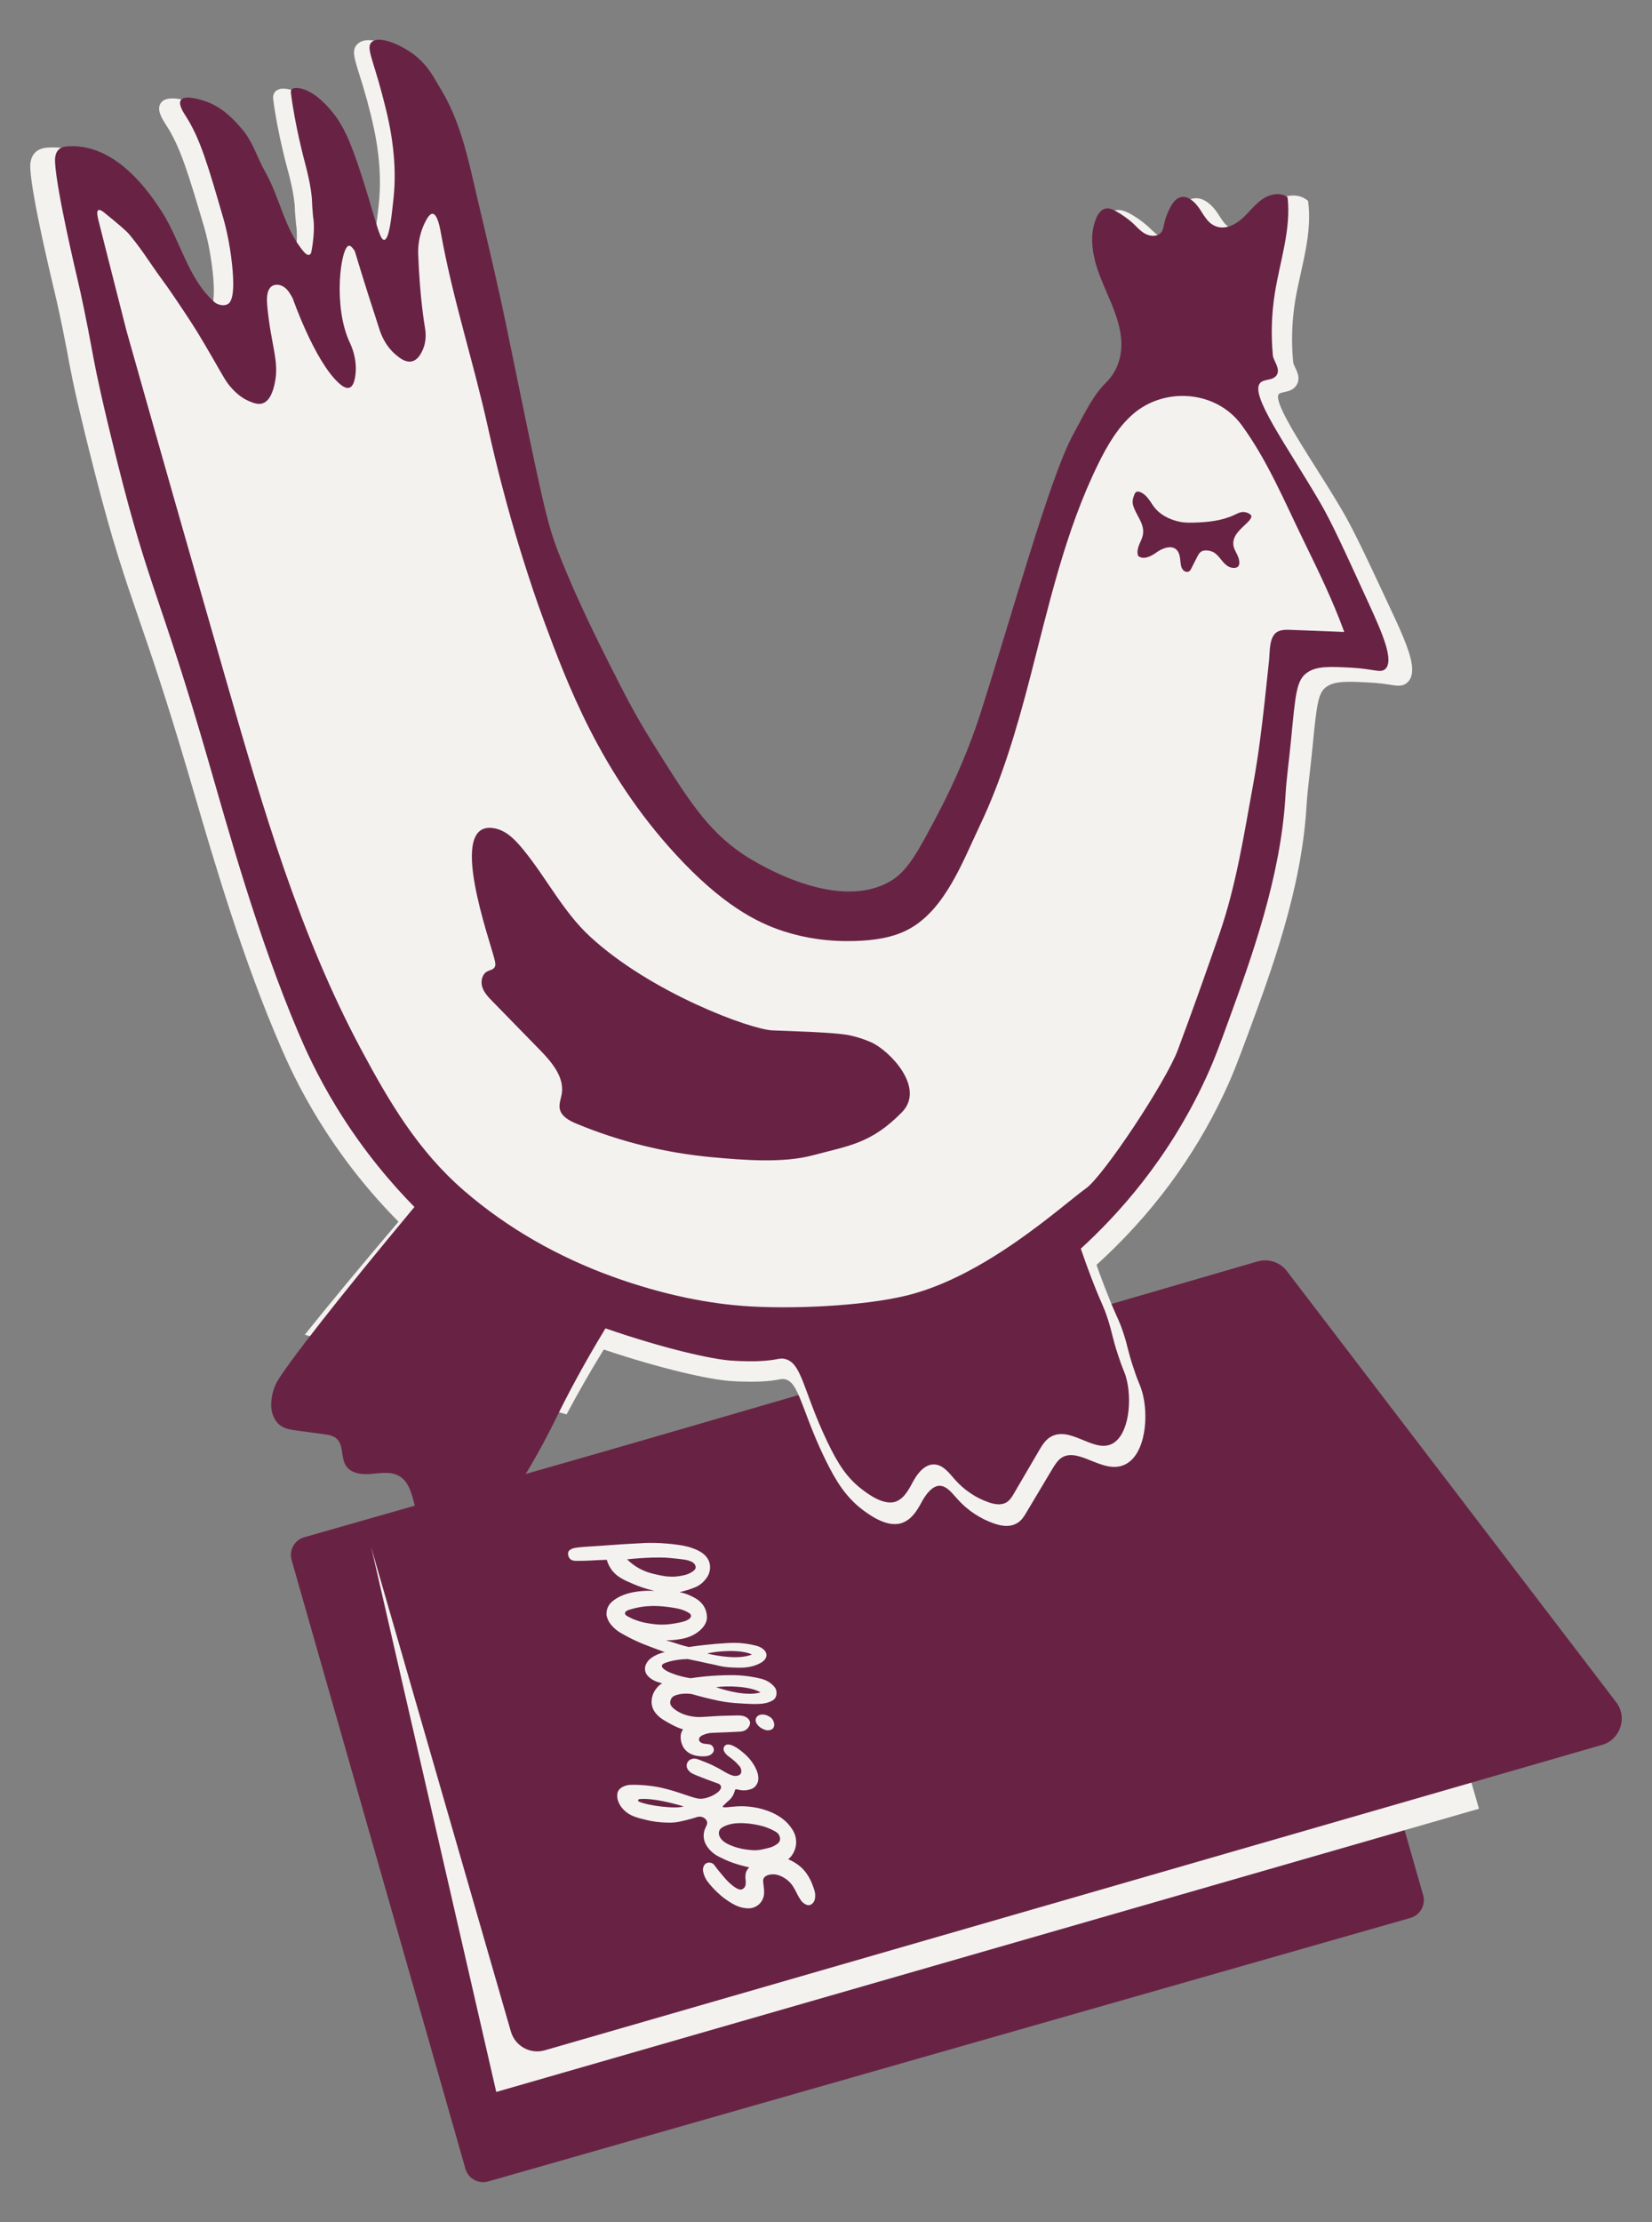
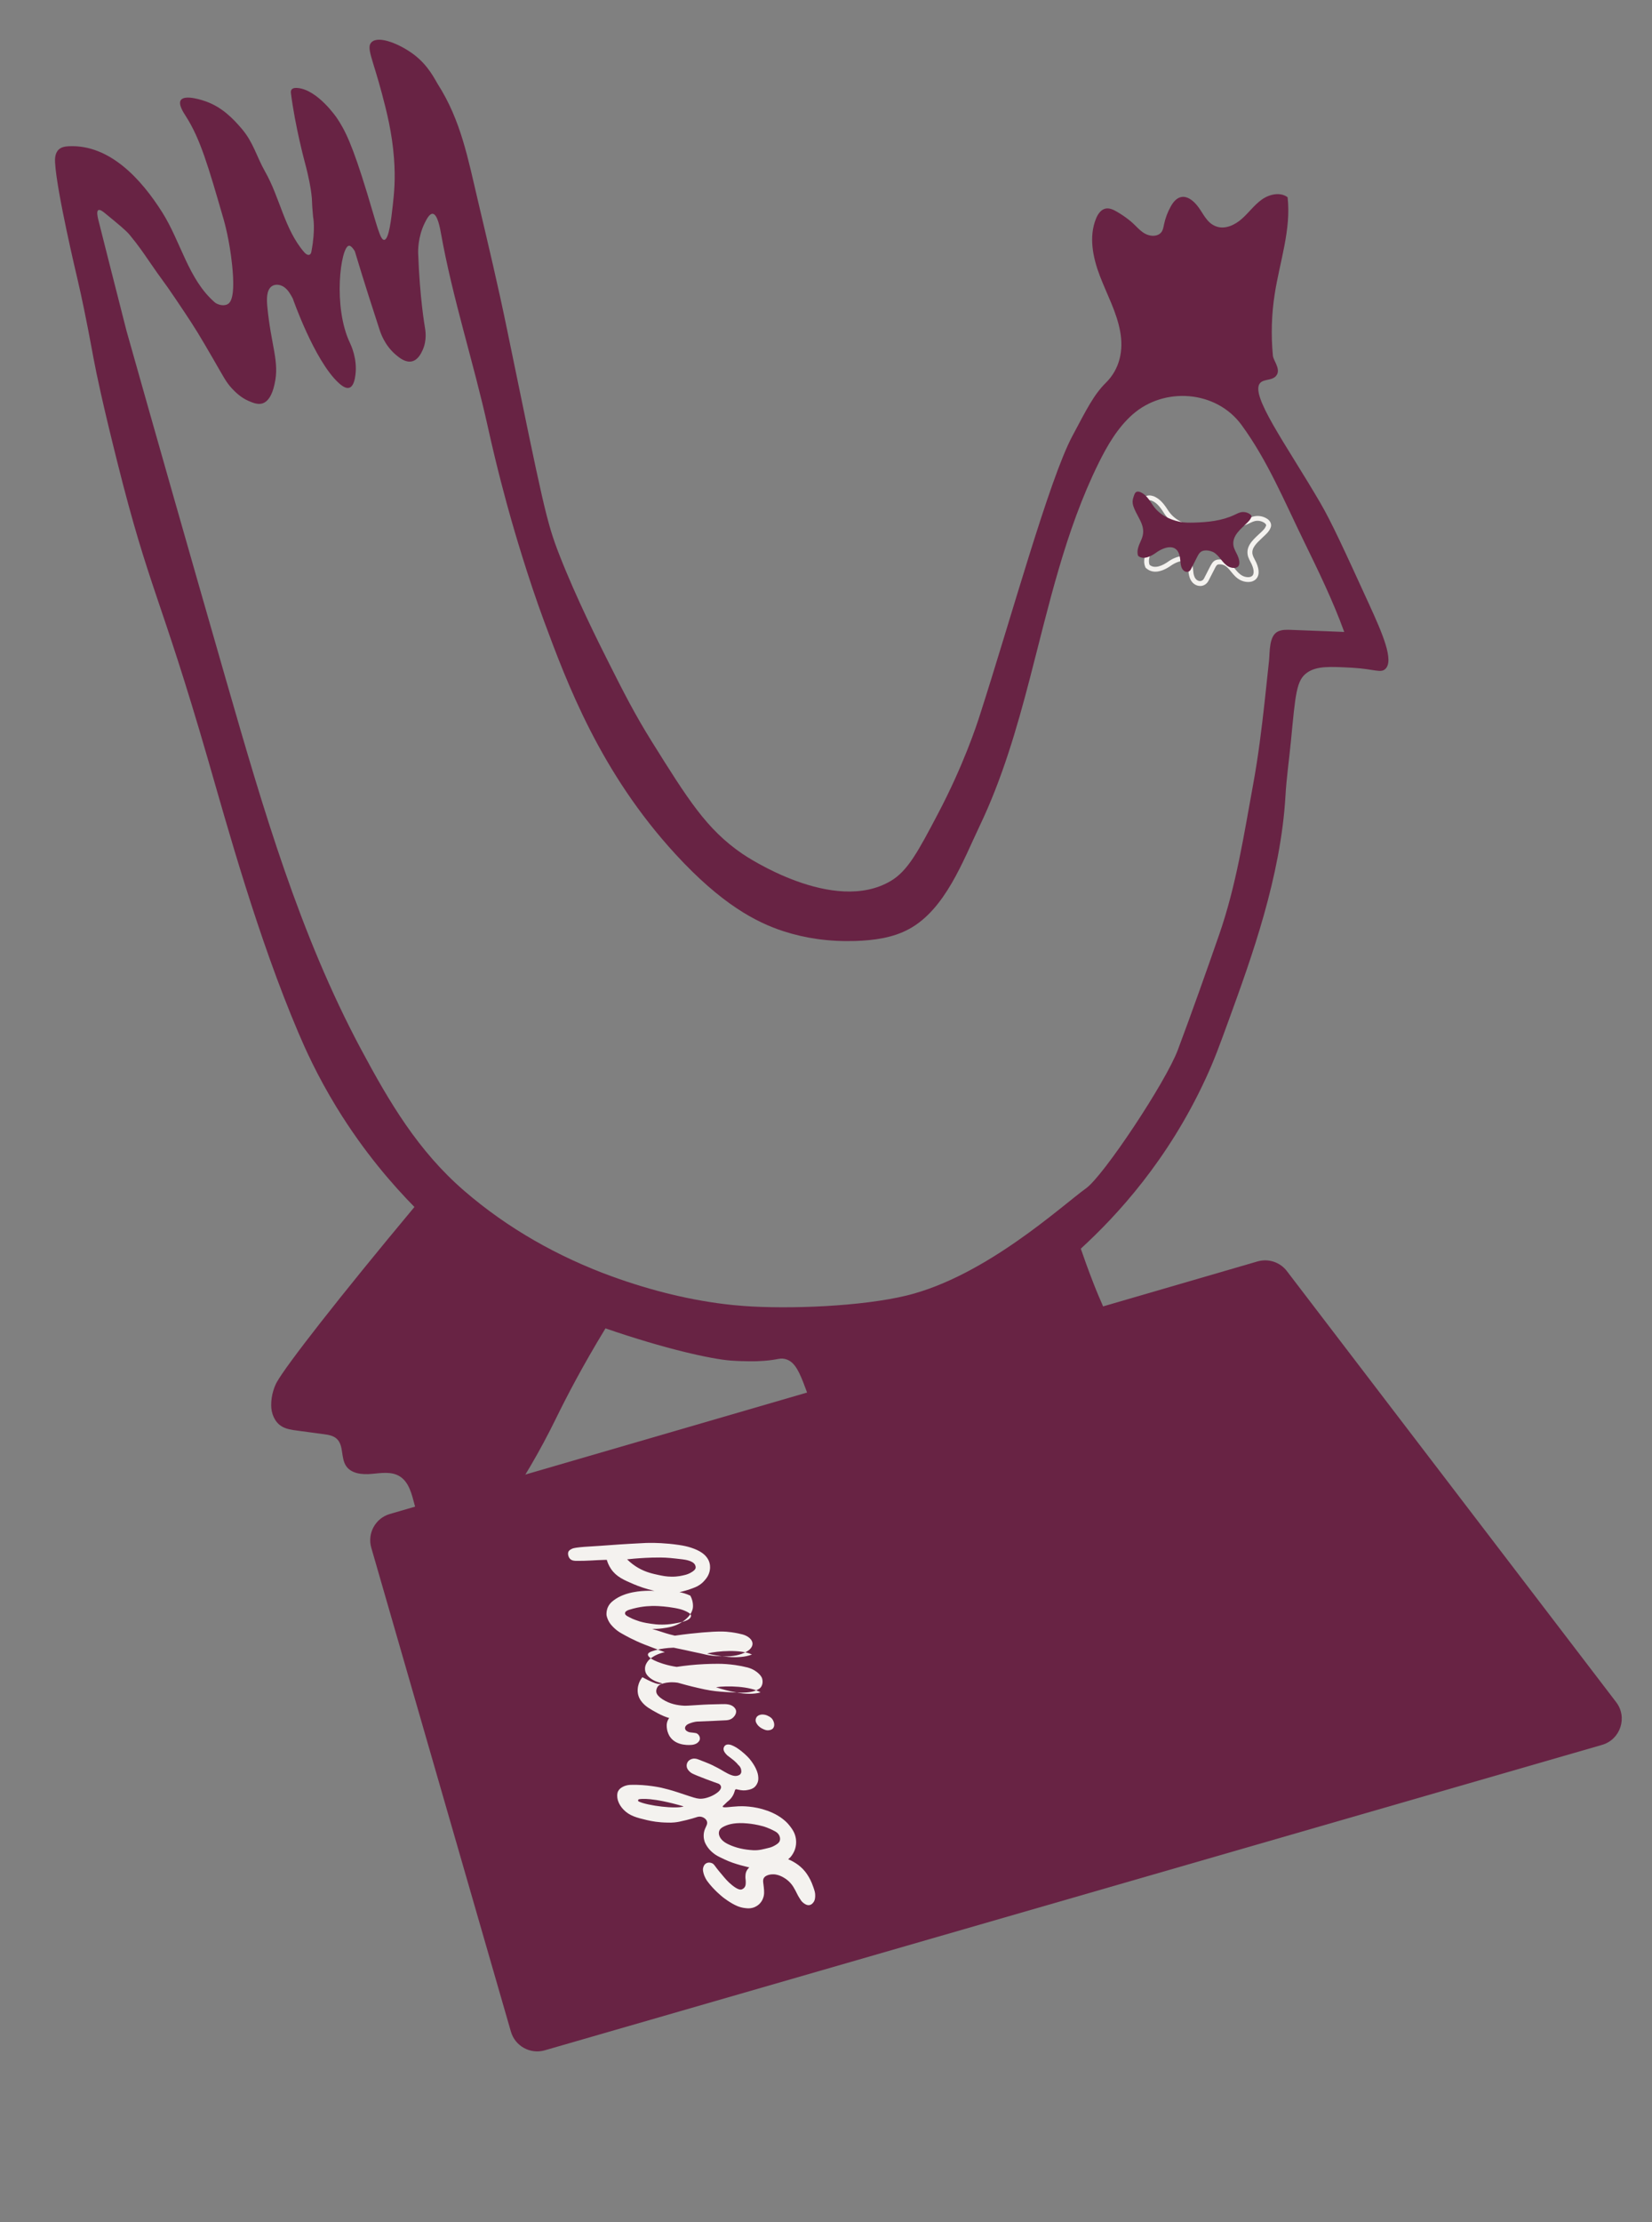
<svg xmlns="http://www.w3.org/2000/svg" version="1.1" id="Capa_1" x="0px" y="0px" viewBox="0 0 304.46 409.32" style="enable-background:new 0 0 304.46 409.32;" xml:space="preserve">
  <rect x="0" y="0" width="304.46" height="409.32" fill="#808080" stroke="none" />
  <style type="text/css"> .st0{fill:#682344;} .st1{fill:#F4F2EF;} </style>
  <g>
-     <path class="st0" d="M259.95,353.3L89.97,401.85c-1.8,0.51-3.68-0.53-4.19-2.33L53.74,287.37c-0.51-1.8,0.53-3.68,2.33-4.19 l169.98-48.56c1.8-0.51,3.68,0.53,4.19,2.33l32.04,112.15C262.8,350.9,261.75,352.78,259.95,353.3z" />
-     <path class="st1" d="M272.57,333.19L91.46,385.36c-7.67-33.41-15.35-66.83-23.02-100.24c60.86-8.92,121.73-17.83,182.59-26.75 L272.57,333.19z" />
    <path class="st0" d="M295.24,321.43L100.4,377.69c-2.67,0.77-5.47-0.77-6.24-3.44l-25.73-89.13c-0.77-2.67,0.76-5.46,3.43-6.23 c53.3-15.51,106.6-31.02,159.9-46.52c2-0.58,4.15,0.13,5.41,1.78c20.23,26.47,40.45,52.93,60.68,79.4 C300,316.35,298.65,320.45,295.24,321.43z" />
    <g>
      <g>
        <g>
          <g>
            <path class="st1" d="M234.23,96.5l-0.02-0.09c-0.13-0.4-0.43-0.67-0.57-0.77c-0.68-0.49-1.58-0.7-2.44-0.54 c-0.47,0.09-0.86,0.28-1.22,0.46l-0.22,0.11c-2.33,1.09-5.02,1.28-7.33,1.35c-0.86,0.02-1.74,0.04-2.54-0.14 c-1.42-0.3-3.35-1-4.53-2.74c-0.68-1.04-1.43-2.21-2.78-2.74c-0.57-0.19-1.08-0.19-1.56,0.07c-0.34,0.21-0.59,0.54-0.73,0.98 c-0.41,1.05-0.54,1.81-0.03,3c0.23,0.6,0.52,1.12,0.81,1.65c0.72,1.32,1.22,2.26,0.59,3.65l-0.07,0.18 c-0.45,0.98-1.02,2.21-0.54,3.46l0.09,0.21l0.18,0.14c1.09,0.91,2.69,0.72,4.48-0.54c0.93-0.65,1.95-0.98,2.49-0.79 c0.11,0.04,0.43,0.14,0.61,0.86c0.07,0.32,0.11,0.63,0.13,0.95l0.04,0.39c0.09,0.67,0.29,1.18,0.61,1.58 c0.38,0.47,0.93,0.75,1.5,0.75h0.16c0.57-0.05,1.08-0.39,1.38-0.95l1.11-2.16c0.18-0.37,0.36-0.74,0.59-0.82 c0.13-0.05,0.34-0.07,0.59-0.04c0.23,0.02,0.48,0.09,0.66,0.18c0.43,0.23,0.81,0.65,1.2,1.14c0.43,0.54,0.97,1.19,1.74,1.58 c0.72,0.37,2.11,0.63,2.92-0.25c0.79-0.89,0.32-2.26-0.02-3.03l-0.2-0.39c-0.22-0.4-0.41-0.79-0.48-1.14 c-0.18-1.07,0.61-1.88,1.81-3l0.52-0.49c0.34-0.33,0.77-0.74,0.97-1.28l0.02-0.02c0.04-0.11,0.11-0.26,0.11-0.53 C234.24,96.66,234.24,96.57,234.23,96.5z M233.29,96.94c-0.14,0.39-0.47,0.7-0.77,1c-1.18,1.14-2.9,2.39-2.58,4.25 c0.11,0.63,0.47,1.19,0.75,1.77c0.23,0.51,0.59,1.56,0.14,2.07c-0.41,0.46-1.34,0.3-1.81,0.05c-0.61-0.3-1.06-0.84-1.47-1.35 c-0.43-0.53-0.88-1.05-1.47-1.37c-0.29-0.14-0.65-0.25-1-0.28c-0.36-0.04-0.72-0.02-1.02,0.1c-0.59,0.23-0.86,0.86-1.15,1.4 l-1.02,2c-0.34,0.63-1.11,0.58-1.54,0.04c-0.25-0.32-0.36-0.74-0.41-1.14c-0.05-0.47-0.07-0.96-0.2-1.44 c-0.59-2.42-3.01-1.61-4.48-0.56c-1,0.7-2.44,1.37-3.39,0.58c-0.38-0.96,0.16-2.02,0.59-2.96c1.09-2.4-0.54-3.84-1.4-5.96 c-0.38-0.93-0.3-1.46,0.05-2.37c0.07-0.21,0.18-0.44,0.38-0.56c0.23-0.12,0.52-0.07,0.77,0.02c1.07,0.42,1.74,1.47,2.36,2.44 c1.15,1.68,3.06,2.65,5.07,3.07c0.9,0.19,1.83,0.18,2.74,0.16c2.63-0.07,5.32-0.33,7.69-1.44c0.41-0.19,0.79-0.4,1.24-0.49 c0.59-0.11,1.24,0.04,1.72,0.39c0.11,0.09,0.21,0.19,0.25,0.32C233.37,96.77,233.33,96.85,233.29,96.94z" />
-             <path class="st1" d="M234.23,96.5l-0.02-0.09c-0.13-0.4-0.43-0.67-0.57-0.77c-0.68-0.49-1.58-0.7-2.44-0.54 c-0.47,0.09-0.86,0.28-1.22,0.46l-0.22,0.11c-2.33,1.09-5.02,1.28-7.33,1.35c-0.86,0.02-1.74,0.04-2.54-0.14 c-1.42-0.3-3.35-1-4.53-2.74c-0.68-1.04-1.43-2.21-2.78-2.74c-0.57-0.19-1.08-0.19-1.56,0.07c-0.34,0.21-0.59,0.54-0.73,0.98 c-0.41,1.05-0.54,1.81-0.03,3c0.23,0.6,0.52,1.12,0.81,1.65c0.72,1.32,1.22,2.26,0.59,3.65l-0.07,0.18 c-0.45,0.98-1.02,2.21-0.54,3.46l0.09,0.21l0.18,0.14c1.09,0.91,2.69,0.72,4.48-0.54c0.93-0.65,1.95-0.98,2.49-0.79 c0.11,0.04,0.43,0.14,0.61,0.86c0.07,0.32,0.11,0.63,0.13,0.95l0.04,0.39c0.09,0.67,0.29,1.18,0.61,1.58 c0.38,0.47,0.93,0.75,1.5,0.75h0.16c0.57-0.05,1.08-0.39,1.38-0.95l1.11-2.16c0.18-0.37,0.36-0.74,0.59-0.82 c0.13-0.05,0.34-0.07,0.59-0.04c0.23,0.02,0.48,0.09,0.66,0.18c0.43,0.23,0.81,0.65,1.2,1.14c0.43,0.54,0.97,1.19,1.74,1.58 c0.72,0.37,2.11,0.63,2.92-0.25c0.79-0.89,0.32-2.26-0.02-3.03l-0.2-0.39c-0.22-0.4-0.41-0.79-0.48-1.14 c-0.18-1.07,0.61-1.88,1.81-3l0.52-0.49c0.34-0.33,0.77-0.74,0.97-1.28l0.02-0.02c0.04-0.11,0.11-0.26,0.11-0.53 C234.24,96.66,234.24,96.57,234.23,96.5z M231.9,97.31l-0.48,0.46c-1.15,1.05-2.7,2.49-2.35,4.56 c0.11,0.63,0.39,1.18,0.64,1.65l0.16,0.33c0.27,0.56,0.32,1.05,0.32,1.11c-0.09,0.05-0.48,0.02-0.77-0.12 c-0.43-0.21-0.82-0.68-1.16-1.11c-0.5-0.61-1.02-1.21-1.77-1.61c-0.39-0.19-0.86-0.32-1.31-0.37c-0.56-0.05-1.04,0-1.43,0.16 c-0.86,0.33-1.25,1.11-1.54,1.67l-1.13,2.05c-0.13-0.12-0.2-0.37-0.23-0.7l-0.04-0.33c-0.04-0.42-0.09-0.82-0.18-1.21 c-0.34-1.33-1.11-1.88-1.72-2.09c-0.32-0.12-0.64-0.16-0.98-0.16c-1.38,0-2.74,0.86-3.17,1.18c-0.7,0.49-1.58,0.91-2.1,0.74 c-0.05-0.53,0.25-1.21,0.56-1.86l0.09-0.19c0.99-2.16,0.11-3.77-0.66-5.18c-0.25-0.47-0.52-0.95-0.72-1.46 c-0.29-0.68-0.25-0.98,0.02-1.79c0.79,0.32,1.36,1.19,1.95,2.12c1.49,2.17,3.89,3.07,5.63,3.44c1,0.21,1.99,0.19,2.96,0.18 c2.51-0.07,5.43-0.3,8.04-1.53l0.25-0.12c0.29-0.12,0.54-0.25,0.77-0.3c0.25-0.04,0.52-0.02,0.75,0.09 C232.18,97.03,232.04,97.17,231.9,97.31z M232.47,96.61c0-0.02,0-0.04,0-0.04l0.82,0.37L232.47,96.61z M234.23,96.5l-0.02-0.09 c-0.13-0.4-0.43-0.67-0.57-0.77c-0.68-0.49-1.58-0.7-2.44-0.54c-0.47,0.09-0.86,0.28-1.22,0.46l-0.22,0.11 c-2.33,1.09-5.02,1.28-7.33,1.35c-0.86,0.02-1.74,0.04-2.54-0.14c-1.42-0.3-3.35-1-4.53-2.74c-0.68-1.04-1.43-2.21-2.78-2.74 c-0.57-0.19-1.08-0.19-1.56,0.07c-0.34,0.21-0.59,0.54-0.73,0.98c-0.41,1.05-0.54,1.81-0.03,3c0.23,0.6,0.52,1.12,0.81,1.65 c0.72,1.32,1.22,2.26,0.59,3.65l-0.07,0.18c-0.45,0.98-1.02,2.21-0.54,3.46l0.09,0.21l0.18,0.14c1.09,0.91,2.69,0.72,4.48-0.54 c0.93-0.65,1.95-0.98,2.49-0.79c0.11,0.04,0.43,0.14,0.61,0.86c0.07,0.32,0.11,0.63,0.13,0.95l0.04,0.39 c0.09,0.67,0.29,1.18,0.61,1.58c0.38,0.47,0.93,0.75,1.5,0.75h0.16c0.57-0.05,1.08-0.39,1.38-0.95l1.11-2.16 c0.18-0.37,0.36-0.74,0.59-0.82c0.13-0.05,0.34-0.07,0.59-0.04c0.23,0.02,0.48,0.09,0.66,0.18c0.43,0.23,0.81,0.65,1.2,1.14 c0.43,0.54,0.97,1.19,1.74,1.58c0.72,0.37,2.11,0.63,2.92-0.25c0.79-0.89,0.32-2.26-0.02-3.03l-0.2-0.39 c-0.22-0.4-0.41-0.79-0.48-1.14c-0.18-1.07,0.61-1.88,1.81-3l0.52-0.49c0.34-0.33,0.77-0.74,0.97-1.28l0.02-0.02 c0.04-0.11,0.11-0.26,0.11-0.53C234.24,96.66,234.24,96.57,234.23,96.5z M231.9,97.31l-0.48,0.46 c-1.15,1.05-2.7,2.49-2.35,4.56c0.11,0.63,0.39,1.18,0.64,1.65l0.16,0.33c0.27,0.56,0.32,1.05,0.32,1.11 c-0.09,0.05-0.48,0.02-0.77-0.12c-0.43-0.21-0.82-0.68-1.16-1.11c-0.5-0.61-1.02-1.21-1.77-1.61 c-0.39-0.19-0.86-0.32-1.31-0.37c-0.56-0.05-1.04,0-1.43,0.16c-0.86,0.33-1.25,1.11-1.54,1.67l-1.13,2.05 c-0.13-0.12-0.2-0.37-0.23-0.7l-0.04-0.33c-0.04-0.42-0.09-0.82-0.18-1.21c-0.34-1.33-1.11-1.88-1.72-2.09 c-0.32-0.12-0.64-0.16-0.98-0.16c-1.38,0-2.74,0.86-3.17,1.18c-0.7,0.49-1.58,0.91-2.1,0.74c-0.05-0.53,0.25-1.21,0.56-1.86 l0.09-0.19c0.99-2.16,0.11-3.77-0.66-5.18c-0.25-0.47-0.52-0.95-0.72-1.46c-0.29-0.68-0.25-0.98,0.02-1.79 c0.79,0.32,1.36,1.19,1.95,2.12c1.49,2.17,3.89,3.07,5.63,3.44c1,0.21,1.99,0.19,2.96,0.18c2.51-0.07,5.43-0.3,8.04-1.53 l0.25-0.12c0.29-0.12,0.54-0.25,0.77-0.3c0.25-0.04,0.52-0.02,0.75,0.09C232.18,97.03,232.04,97.17,231.9,97.31z M232.47,96.61 c0-0.02,0-0.04,0-0.04l0.82,0.37L232.47,96.61z M234.23,96.5l-0.02-0.09c-0.13-0.4-0.43-0.67-0.57-0.77 c-0.68-0.49-1.58-0.7-2.44-0.54c-0.47,0.09-0.86,0.28-1.22,0.46l-0.22,0.11c-2.33,1.09-5.02,1.28-7.33,1.35 c-0.86,0.02-1.74,0.04-2.54-0.14c-1.42-0.3-3.35-1-4.53-2.74c-0.68-1.04-1.43-2.21-2.78-2.74c-0.57-0.19-1.08-0.19-1.56,0.07 c-0.34,0.21-0.59,0.54-0.73,0.98c-0.41,1.05-0.54,1.81-0.03,3c0.23,0.6,0.52,1.12,0.81,1.65c0.72,1.32,1.22,2.26,0.59,3.65 l-0.07,0.18c-0.45,0.98-1.02,2.21-0.54,3.46l0.09,0.21l0.18,0.14c1.09,0.91,2.69,0.72,4.48-0.54c0.93-0.65,1.95-0.98,2.49-0.79 c0.11,0.04,0.43,0.14,0.61,0.86c0.07,0.32,0.11,0.63,0.13,0.95l0.04,0.39c0.09,0.67,0.29,1.18,0.61,1.58 c0.38,0.47,0.93,0.75,1.5,0.75h0.16c0.57-0.05,1.08-0.39,1.38-0.95l1.11-2.16c0.18-0.37,0.36-0.74,0.59-0.82 c0.13-0.05,0.34-0.07,0.59-0.04c0.23,0.02,0.48,0.09,0.66,0.18c0.43,0.23,0.81,0.65,1.2,1.14c0.43,0.54,0.97,1.19,1.74,1.58 c0.72,0.37,2.11,0.63,2.92-0.25c0.79-0.89,0.32-2.26-0.02-3.03l-0.2-0.39c-0.22-0.4-0.41-0.79-0.48-1.14 c-0.18-1.07,0.61-1.88,1.81-3l0.52-0.49c0.34-0.33,0.77-0.74,0.97-1.28l0.02-0.02c0.04-0.11,0.11-0.26,0.11-0.53 C234.24,96.66,234.24,96.57,234.23,96.5z M231.9,97.31l-0.48,0.46c-1.15,1.05-2.7,2.49-2.35,4.56 c0.11,0.63,0.39,1.18,0.64,1.65l0.16,0.33c0.27,0.56,0.32,1.05,0.32,1.11c-0.09,0.05-0.48,0.02-0.77-0.12 c-0.43-0.21-0.82-0.68-1.16-1.11c-0.5-0.61-1.02-1.21-1.77-1.61c-0.39-0.19-0.86-0.32-1.31-0.37c-0.56-0.05-1.04,0-1.43,0.16 c-0.86,0.33-1.25,1.11-1.54,1.67l-1.13,2.05c-0.13-0.12-0.2-0.37-0.23-0.7l-0.04-0.33c-0.04-0.42-0.09-0.82-0.18-1.21 c-0.34-1.33-1.11-1.88-1.72-2.09c-0.32-0.12-0.64-0.16-0.98-0.16c-1.38,0-2.74,0.86-3.17,1.18c-0.7,0.49-1.58,0.91-2.1,0.74 c-0.05-0.53,0.25-1.21,0.56-1.86l0.09-0.19c0.99-2.16,0.11-3.77-0.66-5.18c-0.25-0.47-0.52-0.95-0.72-1.46 c-0.29-0.68-0.25-0.98,0.02-1.79c0.79,0.32,1.36,1.19,1.95,2.12c1.49,2.17,3.89,3.07,5.63,3.44c1,0.21,1.99,0.19,2.96,0.18 c2.51-0.07,5.43-0.3,8.04-1.53l0.25-0.12c0.29-0.12,0.54-0.25,0.77-0.3c0.25-0.04,0.52-0.02,0.75,0.09 C232.18,97.03,232.04,97.17,231.9,97.31z M232.47,96.61c0-0.02,0-0.04,0-0.04l0.82,0.37L232.47,96.61z" />
-             <path class="st1" d="M256.49,112.63c-4.91-10.51-7.17-15.32-9.31-18.91c-1.6-2.7-3.24-5.3-4.77-7.72 c-3.47-5.49-7.81-12.33-6.7-13.44c0.14-0.14,0.55-0.23,0.91-0.32c0.79-0.16,1.86-0.39,2.42-1.46c0.61-1.14,0.04-2.3-0.38-3.16 c-0.14-0.3-0.31-0.67-0.32-0.82c-0.38-3.74-0.25-7.54,0.34-11.3c0.29-1.74,0.68-3.51,1.06-5.21c0.93-4.19,1.9-8.53,1.38-12.93 L241.07,37l-0.3-0.23c-1.81-1.32-4.28-0.74-5.93,0.42c-0.93,0.65-1.7,1.44-2.44,2.23c-0.47,0.47-0.91,0.96-1.41,1.4 c-0.5,0.44-2.26,1.82-3.92,1.26c-1.06-0.33-1.63-1.21-2.29-2.23c-0.32-0.51-0.66-1.02-1.07-1.49 c-1.22-1.42-2.55-2.05-3.83-1.79c-1.49,0.3-2.29,1.72-2.56,2.18c-0.64,1.12-1.11,2.33-1.38,3.61l-0.04,0.21 c-0.07,0.35-0.14,0.67-0.3,0.86c-0.21,0.28-0.66,0.35-1.04,0.32c-0.97-0.11-1.59-0.72-2.4-1.49c-0.36-0.35-0.72-0.68-1.09-0.98 c-0.81-0.68-1.74-1.32-2.79-1.91c-0.81-0.44-1.76-0.84-2.74-0.63c-1.04,0.23-1.88,1.05-2.42,2.39 c-1.29,3.07-1.06,6.77,0.7,11.3c0.41,1.05,0.88,2.1,1.34,3.16c1.04,2.33,2.01,4.54,2.47,6.91c0.47,2.49,0.43,6.03-2.45,8.84 c-2.22,2.18-3.56,4.65-6,9.16l-0.52,0.96c-3.13,5.79-7.7,20.47-12.13,34.65c-1.84,5.95-3.76,12.09-5.53,17.47 c-1.97,5.91-4.68,12.16-7.83,18.03c-3.85,7.18-5.68,10.4-8.62,12.09c-10.55,6.16-27.02-4.89-27.19-5 c-6.61-4.44-10.05-9.84-16.93-20.6c-3.33-5.25-5.59-9.65-8.19-14.75c-3.94-7.63-7.06-14.28-9.24-19.75 c-2.36-5.93-3.03-9.1-9.39-39.4l-0.52-2.46c-1.58-7.51-3.4-15.09-5.18-22.4l-0.93-3.93c-1.61-6.82-3.12-13.26-7.15-19.39 c-0.07-0.11-0.16-0.26-0.27-0.46c-0.64-1.11-1.99-3.42-4.53-5.3c-2.47-1.81-7.15-4-9.1-2.19c-1.15,1.05-0.7,2.44,0.25,5.49 c0.41,1.28,0.91,2.91,1.49,5c0.86,3.32,1.86,7.05,2.22,11.74c0.3,3.91,0.02,6.51-0.23,8.65c-0.14,1.19-0.43,3.67-0.79,4.96 c-0.34-0.9-0.81-2.42-1.31-4.12c-0.29-0.95-0.63-2.05-1-3.3c-2.76-8.82-4.16-11.74-5.91-14.26c-0.14-0.23-3.89-5.51-8.08-5.88 c-0.36-0.04-1.31-0.11-1.92,0.61c-0.39,0.53-0.32,1.14-0.3,1.33c0.77,6.1,2.61,12.77,2.63,12.84c0.9,3.28,1.15,5.11,1.22,5.72 c0.11,0.77,0.13,1.04,0.14,1.46c0,0.47,0.04,1.14,0.22,3.02c0,0.02,0.43,2-0.16,5.75c-2.1-2.39-3.24-5.35-4.46-8.49 c-0.81-2.1-1.65-4.28-2.79-6.28c-0.59-0.98-1.04-1.97-1.47-2.91c-0.77-1.7-1.58-3.46-3.06-5.18c-1.86-2.1-4.01-4.23-7.17-5.33 c-0.77-0.28-4.64-1.61-5.8,0.07c-0.88,1.21,0.25,2.96,0.93,4.02c2.65,4.04,4.1,8.93,6.99,18.67l0.07,0.26 c0.02,0.04,1.07,3.49,1.58,8.37c0.57,5.65-0.31,6.28-0.41,6.33c-0.45,0.21-1.18-0.07-1.38-0.23c-3.03-2.56-4.68-6.16-6.43-9.98 c-1.02-2.23-2.08-4.53-3.44-6.61C21.89,31.1,15.71,26.87,9.1,27.17c-1.11,0.04-1.93,0.3-2.53,0.84 c-1.11,1.03-1.02,2.6-0.98,3.11c0.29,5.37,4.03,20.75,4.17,21.4c0.9,3.65,1.85,8.3,2.15,9.88c0.38,1.88,0.66,3.39,0.82,4.32 l0.16,0.81c0.52,2.77,1.58,7.79,4.5,19.24c3.35,13.12,5.48,19.3,8.17,27.12c2.31,6.7,4.93,14.3,9.06,28.28l1.11,3.77 c3.82,13.05,9.05,30.91,16.11,47.12c0.88,2.04,3.24,7.46,7.27,13.89c4.05,6.49,8.87,12.58,14.33,18.1 c-6.79,7.98-12.76,15.19-17.27,20.82c11.6,3.24,22.89,7.48,34.35,11.15c4.67,1.03,9.3,2.19,13.9,3.53c2.12-4,4.42-8,6.85-11.95 c10.78,3.61,19.42,5.51,23.27,5.79c2.81,0.21,5.09,0.12,5.18,0.12c2.06-0.07,3.13-0.26,3.83-0.39 c0.59-0.11,0.77-0.12,1.11-0.05c1.54,0.33,2.27,2.09,3.76,6.04c0.88,2.35,1.99,5.28,3.73,8.84c1.92,3.91,3.71,6.79,6.81,9.16 c1.31,0.96,4.76,3.56,7.56,2.32c1.7-0.75,2.6-2.37,3.37-3.79l0.27-0.47c0.57-0.96,1.76-2.58,3.12-2.47 c1.09,0.07,1.95,1.05,2.87,2.1l0.39,0.44c1.81,2,4.12,3.53,6.7,4.42c1.74,0.6,3.12,0.58,4.23-0.09 c0.79-0.47,1.27-1.23,1.7-1.97l4.73-7.93c0.48-0.79,1.02-1.68,1.77-2.16c1.59-0.98,3.47-0.23,5.46,0.58 c2.06,0.82,4.19,1.68,6.23,0.68c3.8-1.86,4.39-9.05,3.13-13.39c-0.16-0.58-0.3-0.93-0.5-1.42c-0.23-0.54-0.54-1.28-1.04-2.82 c-0.59-1.72-0.84-2.72-1.09-3.68c-0.21-0.88-0.43-1.7-0.84-2.95c-0.46-1.4-0.79-2.12-1.24-3.12c-0.34-0.77-0.79-1.75-1.43-3.39 c-0.99-2.44-1.76-4.54-2.26-6c10-9.07,17.9-19.67,23.47-31.51c1.63-3.46,2.56-5.93,4.53-11.24 c4.12-11.14,9.78-26.4,10.68-41.56c0.12-2.09,0.38-4.23,0.61-6.28c0.14-1.26,0.29-2.53,0.41-3.77l0.11-1.07 c0.79-8.07,1.04-10.02,2.62-11.09c1.58-1.09,4.16-0.95,8.04-0.74c1.58,0.09,2.74,0.26,3.58,0.39c1.43,0.23,2.38,0.37,3.21-0.39 c0.64-0.56,0.91-1.35,0.91-2.37C260.27,120.98,258.7,117.34,256.49,112.63z" />
          </g>
        </g>
      </g>
    </g>
    <g>
      <g>
        <g>
          <path class="st0" d="M255.29,123.25c1.69-1.52-0.51-6.57-3-12.01c-4.61-10.07-6.91-15.1-9.01-18.69 c-6.26-10.71-13.06-19.92-11.01-22.03c0.76-0.78,2.47-0.34,3.09-1.55c0.59-1.15-0.69-2.58-0.77-3.46 c-0.36-3.81-0.25-7.66,0.35-11.43c0.93-5.92,3.04-11.8,2.36-17.75c-1.37-1.01-3.36-0.56-4.75,0.43 c-1.39,0.99-2.39,2.41-3.67,3.54c-1.27,1.13-3.04,1.98-4.65,1.44c-1.92-0.63-2.49-2.58-3.67-3.97c-0.73-0.86-1.77-1.7-2.88-1.47 c-0.87,0.18-1.48,0.96-1.91,1.73c-0.58,1.04-1.01,2.17-1.25,3.34c-0.1,0.49-0.18,1.01-0.48,1.4c-0.4,0.53-1.13,0.72-1.8,0.65 c-1.75-0.19-2.6-1.63-3.87-2.67c-0.81-0.66-1.67-1.26-2.58-1.78c-0.63-0.36-1.35-0.7-2.06-0.54c-0.85,0.19-1.4,1.02-1.73,1.83 c-1.37,3.35-0.59,7.18,0.7,10.56c1.29,3.38,3.07,6.61,3.73,10.16c0.67,3.55-0.05,6.99-2.62,9.53c-2.22,2.2-3.5,4.79-6.19,9.84 c-4.28,8.05-11.28,33.54-17.09,51.56c-0.53,1.65-2.95,9.05-7.68,18.02c-3.67,6.98-5.57,10.51-8.68,12.35 c-10.52,6.24-26.56-4.45-27.37-5.01c-6.58-4.5-10.02-10.02-16.69-20.69c-3.17-5.08-5.29-9.28-8.01-14.68 c-1.58-3.14-5.89-11.69-9.01-19.69c-2.39-6.11-2.96-9.05-9.67-41.66c-1.63-7.94-3.51-15.82-5.37-23.71 c-1.8-7.62-3.11-14.7-7.38-21.36c-0.49-0.77-1.69-3.42-4.46-5.48c-2.38-1.78-6.35-3.53-7.72-2.24c-1.05,0.99,0.19,3,1.92,9.56 c0.87,3.3,1.84,7.07,2.2,11.8c0.3,3.91,0.02,6.51-0.22,8.68c-0.29,2.6-0.71,6.32-1.58,6.39c-0.75,0.05-1.32-2.62-3.15-8.61 c-2.74-8.99-4.08-11.65-5.62-13.91c0,0-3.49-5.13-7.17-5.46c-0.21-0.02-0.84-0.08-1.12,0.28c-0.18,0.23-0.15,0.54-0.13,0.68 c0.76,6.06,2.53,12.62,2.53,12.62c0.85,3.15,1.12,4.98,1.22,5.78c0.23,1.71,0.02,1.07,0.33,4.36c0,0,0.49,2.18-0.3,6.37 c-0.04,0.22-0.1,0.45-0.28,0.58c-0.33,0.23-0.76-0.09-1.03-0.39c-3.64-4.17-4.49-10.06-7.23-14.87 c-1.58-2.78-2.15-5.36-4.29-7.88c-1.65-1.94-3.67-4-6.61-5.05c-0.38-0.14-3.86-1.36-4.63-0.25c-0.53,0.77,0.5,2.32,0.94,3 c2.65,4.15,4.09,9.11,6.96,19.02c0.11,0.39,1.09,3.82,1.56,8.45c0.6,5.91-0.32,6.86-0.87,7.14c-0.81,0.42-1.92,0-2.31-0.33 c-4.91-4.23-6.27-11.2-9.75-16.67c-3.74-5.9-9.55-12.46-17.15-12.11c-0.67,0.03-1.39,0.14-1.88,0.6 c-0.74,0.69-0.71,1.83-0.68,2.4c0.28,5.31,4.04,21.09,4.04,21.09c0.91,3.81,1.83,8.54,2.08,9.82c0.51,2.59,0.83,4.46,0.96,5.11 c0.6,3.17,1.69,8.37,4.36,19.04c5.97,23.86,7.93,24.48,16.74,54.91c3.64,12.59,9.16,32.7,16.69,50.39 c1.19,2.79,3.37,7.73,7.01,13.68c5.09,8.32,10.47,14.41,14.35,18.36c-13.83,16.58-23.6,29.1-25.38,32.3 c-0.32,0.58-1.04,2.2-1.02,4.25c0.01,1.47,0.61,3,1.84,3.8c0.86,0.56,1.91,0.71,2.92,0.84c1.62,0.22,3.23,0.43,4.85,0.65 c0.89,0.12,1.84,0.26,2.49,0.88c1.29,1.21,0.71,3.46,1.68,4.95c0.94,1.46,2.98,1.66,4.71,1.5c1.73-0.15,3.6-0.48,5.1,0.39 c1.82,1.05,2.33,3.38,2.87,5.42c1.59,5.98,7.73,8.7,12.88,4.62c1.27-1.01,2.25-2.34,3.18-3.67c3.76-5.36,7.07-11.06,9.95-16.94 c1.97-4.03,4.95-9.76,9.14-16.63c10.98,3.79,19.52,5.66,23.06,5.93c2.7,0.2,4.91,0.12,4.91,0.12c3.73-0.14,3.96-0.66,5.04-0.43 c3.22,0.7,3.35,5.8,7.86,15.24c1.93,4.04,3.59,6.63,6.34,8.75c1.05,0.81,4.22,3.25,6.49,2.22c1.54-0.7,2.31-2.39,3.13-3.86 c0.83-1.47,2.14-3,3.83-2.9c1.61,0.1,2.69,1.6,3.76,2.81c1.65,1.87,3.79,3.32,6.15,4.15c1.09,0.38,2.37,0.62,3.35,0.01 c0.62-0.38,1.01-1.03,1.38-1.66c1.53-2.62,3.07-5.24,4.6-7.87c0.54-0.92,1.12-1.88,2.02-2.45c3.66-2.29,7.99,2.94,11.42,1.22 c3.15-1.58,3.77-8.13,2.6-12.27c-0.34-1.19-0.59-1.37-1.5-4.17c-1.07-3.28-1.03-3.98-1.88-6.6c-0.77-2.39-1.09-2.64-2.57-6.4 c-1.07-2.74-1.88-5.02-2.39-6.52c6.77-6.2,16.12-16.38,23.03-31.37c1.59-3.44,2.5-5.96,4.34-11.01 c4.06-11.17,9.49-26.1,10.35-41.05c0.19-3.35,0.68-6.67,1-10.01c0.85-8.83,1.01-11.29,3-12.68c1.78-1.25,4.27-1.11,8.37-0.89 C253.26,123.24,254.43,124.03,255.29,123.25z M237.97,116.03c-0.82-0.03-1.67-0.06-2.41,0.28c-1.73,0.79-1.51,3.84-1.68,5.39 c-0.27,2.52-0.53,5.05-0.81,7.57c-0.56,5.04-1.18,10.08-2.09,15.06c-1.71,9.34-3.13,18.74-6.29,27.84 c-2.47,7.1-5,14.24-7.62,21.24c-2.2,5.89-13.67,23.16-16.9,25.48c-4.5,3.23-18.5,16.2-33.08,19.76 c-8.21,2-21.63,2.55-30.09,1.92c-0.65-0.05-1.3-0.11-1.95-0.17c-7.54-0.77-15.09-2.67-22.19-5.24 c-9.94-3.6-19.31-8.88-27.31-15.8c-8.51-7.36-13.77-16.28-19.02-26.09c-11.32-21.16-18.06-44.36-24.67-67.31 c-0.04-0.12-0.1-0.36-0.2-0.69c-7.01-24.36-13.11-45.78-18.35-64.34c-2.71-10.61-4.68-18.4-5.19-20.44 c-0.11-0.46-0.38-1.56,0-1.78c0.31-0.18,0.91,0.3,1.22,0.56c2.59,2.12,3.88,3.18,4.56,4c1.57,1.9,2.61,3.43,3.23,4.34 c3.26,4.76,2.67,3.65,5.23,7.45c2.16,3.21,3.61,5.36,5.34,8.34c0.52,0.89,1.04,1.78,1.56,2.67c2.03,3.52,2.39,4.29,3.45,5.45 c1.24,1.36,2.28,1.98,3.11,2.34c0.79,0.34,1.69,0.72,2.56,0.45c1.48-0.48,2.01-2.61,2.22-3.56c0.96-4.14-0.66-7.06-1.34-14.34 c-0.11-1.19-0.17-2.86,0.73-3.61c0.67-0.55,1.72-0.4,2.42,0.12c0.7,0.51,1.14,1.3,1.55,2.07c0,0,3.96,11.39,8.41,15.51 c0.75,0.7,1.45,1.11,2.02,0.92c0.82-0.28,1.03-1.71,1.11-2.34c0.4-3-0.84-5.55-1-5.9c-3.19-6.68-1.72-17.61-0.22-17.91 c0.21-0.04,0.55,0.1,1.11,1c1.8,6,3.4,10.89,4.56,14.46c0.19,0.59,0.93,2.86,2.97,4.6c0.69,0.59,1.83,1.52,3.02,1.23 c1.12-0.28,1.68-1.49,1.93-2.03c0.87-1.87,0.53-3.74,0.42-4.35c0,0-0.93-5.28-1.22-13.46c-0.02-0.48-0.08-3.05,1.22-5.67 c0.33-0.66,0.86-1.71,1.45-1.67c0.91,0.07,1.38,2.77,1.53,3.61c2.16,12.06,6.01,23.75,8.65,35.71 c1.7,7.68,3.34,13.66,4.28,16.96c0.49,1.73,3.06,10.65,6.06,18.74c4.25,11.44,10.35,27.87,24.27,42.99 c8.42,9.15,14.81,12.52,19.89,14.16c4.05,1.31,8.44,1.94,13.2,1.79c3.42-0.11,6.92-0.57,9.93-2.21 c6.67-3.63,9.93-12.55,13.02-19.03c4.12-8.62,6.81-17.83,9.21-27.05c3.51-13.49,6.52-27.26,12.7-39.76 c1.62-3.27,3.5-6.5,6.23-8.92c5.84-5.17,15.42-4.48,20.1,1.91c4.8,6.55,7.93,14.13,11.49,21.41c2.68,5.49,5.36,10.99,7.44,16.72 C244.5,116.29,241.24,116.16,237.97,116.03z" />
          <path class="st0" d="M222.57,101.41c-0.35-0.04-0.7-0.01-0.99,0.1c-0.57,0.22-0.83,0.86-1.1,1.39 c-0.34,0.66-0.67,1.33-1.01,1.99c-0.32,0.63-1.07,0.58-1.49,0.04c-0.25-0.32-0.34-0.73-0.39-1.12 c-0.06-0.48-0.08-0.96-0.19-1.43c-0.57-2.4-2.92-1.6-4.35-0.56c-0.98,0.71-2.37,1.36-3.29,0.58c-0.36-0.96,0.15-2,0.57-2.94 c1.07-2.39-0.52-3.82-1.35-5.93c-0.36-0.92-0.29-1.45,0.05-2.34c0.08-0.22,0.18-0.45,0.38-0.56c0.22-0.13,0.5-0.07,0.74,0.02 c1.05,0.42,1.68,1.47,2.31,2.41c1.11,1.67,2.97,2.63,4.92,3.05c0.87,0.19,1.77,0.18,2.67,0.16c2.55-0.07,5.16-0.33,7.47-1.43 c0.39-0.18,0.77-0.39,1.19-0.48c0.58-0.12,1.21,0.03,1.68,0.38c0.11,0.08,0.21,0.18,0.24,0.31c0.02,0.09-0.01,0.19-0.04,0.27 c-0.15,0.39-0.45,0.69-0.74,0.98c-1.15,1.14-2.83,2.37-2.52,4.23c0.11,0.62,0.46,1.17,0.73,1.75c0.24,0.51,0.58,1.55,0.14,2.05 c-0.4,0.45-1.29,0.3-1.75,0.06c-0.59-0.3-1.02-0.83-1.43-1.34s-0.84-1.04-1.42-1.35C223.26,101.55,222.92,101.45,222.57,101.41z " />
        </g>
      </g>
-       <path class="st0" d="M156.79,190.76c1.29,0.3,2.55,0.7,3.76,1.24c3.35,1.49,10.1,8.38,5.66,12.9c-5.67,5.77-9.73,6.13-16.37,7.91 c-5.56,1.49-12.8,0.89-18.53,0.37c-8.6-0.78-17.08-2.87-25.06-6.18c-1.34-0.56-2.84-1.36-3.1-2.79c-0.16-0.9,0.23-1.8,0.38-2.7 c0.51-3.12-1.87-5.89-4.08-8.15c-2.89-2.96-5.79-5.93-8.68-8.89c-0.77-0.78-1.56-1.61-1.89-2.65c-0.33-1.05-0.04-2.38,0.93-2.88 c0.46-0.24,1.05-0.3,1.33-0.74c0.23-0.35,0.14-0.81,0.06-1.22c-0.73-3.35-9.19-26.28,0.05-24.37c2.22,0.46,3.87,2.28,5.3,4.04 c4.2,5.16,7.26,11.31,12.14,15.83c11.2,10.38,29.63,17.16,33.66,17.33C145.06,189.93,154.17,190.14,156.79,190.76z" />
    </g>
    <g>
-       <path class="st1" d="M122.05,310.08c-0.55-0.11-1.5-0.37-2.3-1.02c-0.5-0.41-0.67-0.75-0.74-0.93c-0.06-0.15-0.17-0.49-0.13-0.91 c0.06-0.62,0.42-1.08,0.56-1.26c0.07-0.09,0.36-0.44,1.05-0.85c0.42-0.24,1.1-0.58,2.04-0.76c-0.48-0.17-1.18-0.43-2-0.74 c-1.42-0.54-2.2-0.83-3.12-1.25c-0.71-0.32-1.68-0.79-2.79-1.43c-0.61-0.33-1.05-0.68-1.34-0.95c-0.39-0.36-0.94-0.88-1.28-1.72 c-0.15-0.36-0.22-0.73-0.22-0.73c-0.02-0.33-0.01-0.88,0.25-1.47c0.23-0.52,0.59-0.9,1.07-1.26c2.14-1.63,5.2-1.73,6.24-1.76 c0.54-0.01,0.99,0,1.28,0.02c-1.59-0.36-2.87-0.83-3.8-1.22c-1.86-0.79-3.21-1.38-4.18-2.78c-0.45-0.65-0.68-1.28-0.81-1.72 c-0.15,0-0.3,0.01-0.45,0.01c-1.45,0.03-3.29,0.21-5.19,0.18c-0.29-0.01-0.76-0.02-1.1-0.34c-0.38-0.36-0.4-0.92-0.4-0.94 c0-0.11,0-0.24,0.06-0.39c0.11-0.24,0.32-0.37,0.5-0.47c0.26-0.15,0.49-0.2,0.54-0.21c0.46-0.1,1.47-0.22,2.81-0.29 c1.53-0.09,2.76-0.18,3.59-0.24c1.59-0.11,2.49-0.19,3.88-0.26c0.97-0.05,1.05-0.05,1.69-0.09c1.35-0.07,1.4-0.08,1.87-0.08 c1-0.01,3.01,0.01,5.49,0.38c0.86,0.13,1.51,0.26,2.24,0.5c1.69,0.55,2.41,1.2,2.78,1.64c0.25,0.3,0.38,0.55,0.45,0.69 c0.33,0.71,0.28,1.36,0.26,1.58c-0.09,1.07-0.69,1.78-0.98,2.11c-0.12,0.15-0.42,0.48-0.88,0.8c-0.53,0.37-1.03,0.55-1.76,0.81 c-0.37,0.13-0.69,0.22-0.89,0.28c-0.44,0.13-0.82,0.22-1.11,0.29c0.47,0.08,1.19,0.26,2,0.64c0.83,0.39,1.91,0.91,2.57,2.09 c0.62,1.13,0.49,2.19,0.44,2.4c-0.07,0.3-0.17,0.52-0.24,0.66c-0.09,0.18-0.52,1.03-1.78,1.83c-1.29,0.81-2.54,1-3.55,1.13 c-0.8,0.11-1.48,0.12-1.93,0.11c0.23,0.07,0.58,0.17,1,0.3c0.75,0.23,1.05,0.34,1.53,0.49c0.39,0.12,0.97,0.29,1.68,0.45 c2.02-0.3,3.75-0.47,5.1-0.59c2.87-0.24,4.1-0.21,5.31-0.04c0.88,0.12,1.59,0.28,2.09,0.41c1.08,0.31,1.8,0.99,1.81,1.69 c0.01,0.67-0.6,1.2-1.02,1.43c-1.28,0.73-2.67,0.93-4.11,0.91c-0.84-0.01-1.69-0.05-2.52-0.15c-0.65-0.07-1.28-0.25-1.92-0.39 c-1.4-0.29-2.06-0.44-2.86-0.62c-0.49-0.11-1.22-0.26-2.11-0.44c-0.7,0.02-1.29,0.08-1.72,0.14c-0.23,0.03-0.91,0.12-1.75,0.36 c-0.98,0.28-1.22,0.49-1.26,0.71c-0.01,0.03-0.04,0.14,0.06,0.3c0.34,0.61,1.72,1.11,2.06,1.23c0.37,0.13,0.55,0.2,0.87,0.29 c0.84,0.25,1.62,0.41,2.3,0.51c1.57-0.24,3.27-0.42,5.1-0.51c0.87-0.04,1.71-0.06,2.52-0.06c0.94,0,2,0.07,3.16,0.23 c0.84,0.12,1.62,0.28,2.32,0.46c1.04,0.29,1.67,0.79,2,1.1c0.46,0.43,0.58,0.74,0.62,0.84c0.19,0.52,0.16,1.22-0.22,1.7 c-0.08,0.11-0.25,0.29-0.74,0.51c-0.7,0.32-1.48,0.47-2.81,0.48c-0.3,0-0.68,0-1.63-0.05c-1.73-0.09-2.77-0.15-4.12-0.36 c-0.75-0.12-1.26-0.23-2.26-0.46c-1.54-0.35-2.81-0.7-3.72-0.96c-1.16-0.18-2.04-0.04-2.56,0.09c-0.68,0.17-0.97,0.37-1.15,0.63 c-0.04,0.05-0.32,0.45-0.27,0.95c0.02,0.23,0.15,0.73,1.2,1.41c1.33,0.85,2.77,1.09,3.92,1.15c0.39,0.02,1.1-0.03,2.5-0.12 c1.57-0.11,2.53-0.13,4.45-0.17c0.73-0.02,1.66-0.03,2.27,0.57c0.28,0.28,0.35,0.54,0.36,0.63c0.14,0.73-0.6,1.33-0.65,1.37 c-0.48,0.38-1.04,0.4-1.26,0.41c-1.2,0.06-2.99,0.15-5.22,0.23c-0.21,0.01-0.52,0.06-0.88,0.16c-0.37,0.1-0.66,0.23-0.85,0.32 c-0.2,0.1-0.54,0.37-0.54,0.73c0,0.21,0.13,0.37,0.2,0.45c0.18,0.14,0.35,0.23,0.49,0.27c0.29,0.1,0.44,0.06,0.94,0.14 c0.31,0.05,0.47,0.07,0.56,0.13c0.34,0.18,0.62,0.63,0.54,1.07c-0.06,0.34-0.31,0.54-0.44,0.65c-0.36,0.29-0.83,0.35-0.98,0.37 c-0.27,0.03-2.88,0.31-4.1-1.51c-0.07-0.11-0.43-0.66-0.54-1.45c-0.05-0.36-0.12-0.92,0.14-1.52c0.09-0.2,0.19-0.36,0.27-0.46 c-0.25-0.07-0.58-0.18-0.95-0.33c-0.48-0.2-0.85-0.39-1.12-0.53c-1.5-0.81-2.23-1.24-2.89-2.01c-0.65-0.75-0.95-1.63-0.82-2.69 c0.03-0.22,0.15-1.11,0.84-1.96C121.31,310.55,121.73,310.26,122.05,310.08z M124.19,299.08c0.87-0.15,2.51-0.39,3-1.03 c0.05-0.06,0.18-0.23,0.16-0.44c-0.03-0.24-0.25-0.41-0.4-0.5c-0.66-0.43-1.39-0.63-1.66-0.7c-0.65-0.17-1.28-0.26-1.82-0.34 c-0.07-0.01-0.13-0.02-0.19-0.03c-0.29-0.04-0.61-0.08-0.96-0.11c-0.59-0.05-1.29-0.11-2.22-0.09c-0.76,0.02-1.34,0.09-1.56,0.12 c-0.67,0.09-1.55,0.25-2.56,0.57c-0.33,0.09-0.54,0.24-0.66,0.34c-0.15,0.13-0.2,0.45,0.02,0.64c0.2,0.19,0.4,0.28,0.66,0.41 c0.35,0.17,0.52,0.26,0.59,0.29c0.32,0.14,0.65,0.25,1.32,0.48c0.89,0.25,1.59,0.35,2.07,0.42c0.56,0.08,1.2,0.17,2.04,0.16 C122.6,299.27,123.34,299.23,124.19,299.08z M115.57,287.25c0.76,0.75,1.49,1.24,2.02,1.55c1.42,0.83,2.71,1.1,3.82,1.34 c0.68,0.14,1.37,0.29,2.32,0.3c1.19,0.02,1.96-0.18,2.64-0.35c0.1-0.03,0.68-0.18,1.27-0.59c0.4-0.28,0.52-0.47,0.56-0.66 c0.05-0.28-0.08-0.51-0.12-0.6c-0.41-0.75-1.84-0.93-2.28-0.99c-1.87-0.22-2.81-0.33-4.13-0.34c-2.09-0.01-3.77,0.13-4.81,0.21 C116.33,287.18,115.88,287.22,115.57,287.25z M138.58,304.78c-1.99-0.98-6.33-0.68-8.26-0.18 C132.26,305.04,136.08,305.77,138.58,304.78z M140.17,311.76c-1.89-1.16-6.24-1.27-8.21-0.95 C133.85,311.42,137.59,312.51,140.17,311.76z" />
+       <path class="st1" d="M122.05,310.08c-0.55-0.11-1.5-0.37-2.3-1.02c-0.5-0.41-0.67-0.75-0.74-0.93c-0.06-0.15-0.17-0.49-0.13-0.91 c0.06-0.62,0.42-1.08,0.56-1.26c0.07-0.09,0.36-0.44,1.05-0.85c0.42-0.24,1.1-0.58,2.04-0.76c-0.48-0.17-1.18-0.43-2-0.74 c-1.42-0.54-2.2-0.83-3.12-1.25c-0.71-0.32-1.68-0.79-2.79-1.43c-0.61-0.33-1.05-0.68-1.34-0.95c-0.39-0.36-0.94-0.88-1.28-1.72 c-0.15-0.36-0.22-0.73-0.22-0.73c-0.02-0.33-0.01-0.88,0.25-1.47c0.23-0.52,0.59-0.9,1.07-1.26c2.14-1.63,5.2-1.73,6.24-1.76 c0.54-0.01,0.99,0,1.28,0.02c-1.59-0.36-2.87-0.83-3.8-1.22c-1.86-0.79-3.21-1.38-4.18-2.78c-0.45-0.65-0.68-1.28-0.81-1.72 c-0.15,0-0.3,0.01-0.45,0.01c-1.45,0.03-3.29,0.21-5.19,0.18c-0.29-0.01-0.76-0.02-1.1-0.34c-0.38-0.36-0.4-0.92-0.4-0.94 c0-0.11,0-0.24,0.06-0.39c0.11-0.24,0.32-0.37,0.5-0.47c0.26-0.15,0.49-0.2,0.54-0.21c0.46-0.1,1.47-0.22,2.81-0.29 c1.53-0.09,2.76-0.18,3.59-0.24c1.59-0.11,2.49-0.19,3.88-0.26c0.97-0.05,1.05-0.05,1.69-0.09c1.35-0.07,1.4-0.08,1.87-0.08 c1-0.01,3.01,0.01,5.49,0.38c0.86,0.13,1.51,0.26,2.24,0.5c1.69,0.55,2.41,1.2,2.78,1.64c0.25,0.3,0.38,0.55,0.45,0.69 c0.33,0.71,0.28,1.36,0.26,1.58c-0.09,1.07-0.69,1.78-0.98,2.11c-0.12,0.15-0.42,0.48-0.88,0.8c-0.53,0.37-1.03,0.55-1.76,0.81 c-0.37,0.13-0.69,0.22-0.89,0.28c-0.44,0.13-0.82,0.22-1.11,0.29c0.47,0.08,1.19,0.26,2,0.64c0.62,1.13,0.49,2.19,0.44,2.4c-0.07,0.3-0.17,0.52-0.24,0.66c-0.09,0.18-0.52,1.03-1.78,1.83c-1.29,0.81-2.54,1-3.55,1.13 c-0.8,0.11-1.48,0.12-1.93,0.11c0.23,0.07,0.58,0.17,1,0.3c0.75,0.23,1.05,0.34,1.53,0.49c0.39,0.12,0.97,0.29,1.68,0.45 c2.02-0.3,3.75-0.47,5.1-0.59c2.87-0.24,4.1-0.21,5.31-0.04c0.88,0.12,1.59,0.28,2.09,0.41c1.08,0.31,1.8,0.99,1.81,1.69 c0.01,0.67-0.6,1.2-1.02,1.43c-1.28,0.73-2.67,0.93-4.11,0.91c-0.84-0.01-1.69-0.05-2.52-0.15c-0.65-0.07-1.28-0.25-1.92-0.39 c-1.4-0.29-2.06-0.44-2.86-0.62c-0.49-0.11-1.22-0.26-2.11-0.44c-0.7,0.02-1.29,0.08-1.72,0.14c-0.23,0.03-0.91,0.12-1.75,0.36 c-0.98,0.28-1.22,0.49-1.26,0.71c-0.01,0.03-0.04,0.14,0.06,0.3c0.34,0.61,1.72,1.11,2.06,1.23c0.37,0.13,0.55,0.2,0.87,0.29 c0.84,0.25,1.62,0.41,2.3,0.51c1.57-0.24,3.27-0.42,5.1-0.51c0.87-0.04,1.71-0.06,2.52-0.06c0.94,0,2,0.07,3.16,0.23 c0.84,0.12,1.62,0.28,2.32,0.46c1.04,0.29,1.67,0.79,2,1.1c0.46,0.43,0.58,0.74,0.62,0.84c0.19,0.52,0.16,1.22-0.22,1.7 c-0.08,0.11-0.25,0.29-0.74,0.51c-0.7,0.32-1.48,0.47-2.81,0.48c-0.3,0-0.68,0-1.63-0.05c-1.73-0.09-2.77-0.15-4.12-0.36 c-0.75-0.12-1.26-0.23-2.26-0.46c-1.54-0.35-2.81-0.7-3.72-0.96c-1.16-0.18-2.04-0.04-2.56,0.09c-0.68,0.17-0.97,0.37-1.15,0.63 c-0.04,0.05-0.32,0.45-0.27,0.95c0.02,0.23,0.15,0.73,1.2,1.41c1.33,0.85,2.77,1.09,3.92,1.15c0.39,0.02,1.1-0.03,2.5-0.12 c1.57-0.11,2.53-0.13,4.45-0.17c0.73-0.02,1.66-0.03,2.27,0.57c0.28,0.28,0.35,0.54,0.36,0.63c0.14,0.73-0.6,1.33-0.65,1.37 c-0.48,0.38-1.04,0.4-1.26,0.41c-1.2,0.06-2.99,0.15-5.22,0.23c-0.21,0.01-0.52,0.06-0.88,0.16c-0.37,0.1-0.66,0.23-0.85,0.32 c-0.2,0.1-0.54,0.37-0.54,0.73c0,0.21,0.13,0.37,0.2,0.45c0.18,0.14,0.35,0.23,0.49,0.27c0.29,0.1,0.44,0.06,0.94,0.14 c0.31,0.05,0.47,0.07,0.56,0.13c0.34,0.18,0.62,0.63,0.54,1.07c-0.06,0.34-0.31,0.54-0.44,0.65c-0.36,0.29-0.83,0.35-0.98,0.37 c-0.27,0.03-2.88,0.31-4.1-1.51c-0.07-0.11-0.43-0.66-0.54-1.45c-0.05-0.36-0.12-0.92,0.14-1.52c0.09-0.2,0.19-0.36,0.27-0.46 c-0.25-0.07-0.58-0.18-0.95-0.33c-0.48-0.2-0.85-0.39-1.12-0.53c-1.5-0.81-2.23-1.24-2.89-2.01c-0.65-0.75-0.95-1.63-0.82-2.69 c0.03-0.22,0.15-1.11,0.84-1.96C121.31,310.55,121.73,310.26,122.05,310.08z M124.19,299.08c0.87-0.15,2.51-0.39,3-1.03 c0.05-0.06,0.18-0.23,0.16-0.44c-0.03-0.24-0.25-0.41-0.4-0.5c-0.66-0.43-1.39-0.63-1.66-0.7c-0.65-0.17-1.28-0.26-1.82-0.34 c-0.07-0.01-0.13-0.02-0.19-0.03c-0.29-0.04-0.61-0.08-0.96-0.11c-0.59-0.05-1.29-0.11-2.22-0.09c-0.76,0.02-1.34,0.09-1.56,0.12 c-0.67,0.09-1.55,0.25-2.56,0.57c-0.33,0.09-0.54,0.24-0.66,0.34c-0.15,0.13-0.2,0.45,0.02,0.64c0.2,0.19,0.4,0.28,0.66,0.41 c0.35,0.17,0.52,0.26,0.59,0.29c0.32,0.14,0.65,0.25,1.32,0.48c0.89,0.25,1.59,0.35,2.07,0.42c0.56,0.08,1.2,0.17,2.04,0.16 C122.6,299.27,123.34,299.23,124.19,299.08z M115.57,287.25c0.76,0.75,1.49,1.24,2.02,1.55c1.42,0.83,2.71,1.1,3.82,1.34 c0.68,0.14,1.37,0.29,2.32,0.3c1.19,0.02,1.96-0.18,2.64-0.35c0.1-0.03,0.68-0.18,1.27-0.59c0.4-0.28,0.52-0.47,0.56-0.66 c0.05-0.28-0.08-0.51-0.12-0.6c-0.41-0.75-1.84-0.93-2.28-0.99c-1.87-0.22-2.81-0.33-4.13-0.34c-2.09-0.01-3.77,0.13-4.81,0.21 C116.33,287.18,115.88,287.22,115.57,287.25z M138.58,304.78c-1.99-0.98-6.33-0.68-8.26-0.18 C132.26,305.04,136.08,305.77,138.58,304.78z M140.17,311.76c-1.89-1.16-6.24-1.27-8.21-0.95 C133.85,311.42,137.59,312.51,140.17,311.76z" />
      <path class="st1" d="M133.44,332.49c-0.13,0.1-0.27,0.22-0.25,0.32c0.08,0.28,1.46-0.01,2.89-0.07c0.61-0.03,2.86-0.08,5.33,0.81 c1.53,0.55,2.43,1.2,2.78,1.47c0.36,0.28,0.87,0.68,1.38,1.35c0.42,0.55,0.97,1.28,1.12,2.39c0.05,0.4,0.15,1.54-0.53,2.67 c-0.24,0.4-0.51,0.79-0.91,1.05c0.79,0.34,2.1,1.02,3.06,2.2c0.35,0.42,0.65,0.91,0.68,0.97c0.15,0.24,0.55,0.92,0.89,1.93 c0.25,0.72,0.38,1.11,0.36,1.67c-0.01,0.33-0.03,0.85-0.4,1.27c-0.09,0.11-0.28,0.32-0.58,0.4c-0.57,0.15-1.09-0.29-1.29-0.46 c-0.26-0.22-0.4-0.44-0.67-0.88c-0.34-0.54-0.41-0.78-0.71-1.33c-0.26-0.47-0.45-0.83-0.77-1.21c-0.68-0.83-1.47-1.23-1.78-1.38 c-0.32-0.15-0.82-0.37-1.49-0.39c-0.66-0.02-1.07,0.16-1.18,0.21c-0.19,0.09-0.43,0.2-0.58,0.45c-0.21,0.33-0.15,0.7-0.11,1.02 c0.12,0.96,0.21,1.62,0.09,2.24c-0.05,0.27-0.23,0.99-0.86,1.58c-0.11,0.1-0.54,0.5-1.24,0.68c-0.54,0.14-0.97,0.09-1.43,0.03 c-0.16-0.02-0.35-0.05-0.55-0.1c0,0-0.4-0.09-0.8-0.26c-1.25-0.51-2.65-1.62-2.65-1.62c-0.18-0.14-1.72-1.38-2.87-2.95 c-0.09-0.12-0.49-0.67-0.71-1.48c-0.14-0.52-0.12-0.79-0.07-0.99c0.04-0.16,0.15-0.61,0.57-0.84c0.47-0.26,0.97-0.06,1.05-0.02 c0.36,0.15,0.48,0.41,0.95,1.03c0.27,0.36,0.57,0.69,0.85,1.03c0.55,0.67,1.1,1.34,1.9,1.98c1.13,0.92,1.59,0.84,1.76,0.8 c0.3-0.09,0.48-0.31,0.52-0.35c0.28-0.35,0.26-0.81,0.24-1.29c-0.02-0.37-0.07-0.43-0.05-0.79c0.01-0.18,0.02-0.43,0.1-0.7 c0.06-0.19,0.21-0.56,0.61-0.93c-0.13-0.06-2.62-0.53-4.61-1.5c-0.55-0.27-1.11-0.5-1.62-0.84c-0.83-0.56-1.49-1.28-1.91-2.19 c-0.13-0.27-0.36-0.99-0.22-1.86c0.17-1.05,0.79-1.47,0.55-2.12c-0.17-0.46-0.64-0.68-0.72-0.71c-0.56-0.26-1.09-0.07-1.19-0.03 c0,0-1.22,0.42-3.19,0.83c-0.5,0.1-1.25,0.21-2.21,0.16c-1.56-0.02-2.84-0.24-3.75-0.46c-1.88-0.44-3.2-0.78-4.31-1.93 c-0.94-0.97-1.1-1.91-1.14-2.22c-0.08-0.67,0.08-1.03,0.13-1.13c0.28-0.58,0.83-0.83,1.1-0.95c0.01,0,0.02-0.01,0.04-0.02 c0,0,0.51-0.22,1.13-0.24c3.02-0.1,5.76,0.54,5.76,0.54c0.62,0.15,1.69,0.4,3.06,0.86c0.11,0.04,0.99,0.34,2.14,0.71 c1.09,0.35,1.56,0.49,2.22,0.44c0.55-0.04,0.98-0.18,1.28-0.29c0.28-0.09,0.84-0.31,1.45-0.74c0.45-0.32,0.59-0.52,0.73-0.78 c0.21-0.37,0-0.83-0.48-0.99c-0.64-0.21-3.84-1.38-4.76-1.85c-0.31-0.16-0.53-0.39-0.74-0.64c-0.47-0.59-0.34-1.46,0.3-1.86 c0.16-0.1,0.32-0.16,0.49-0.2c0.48-0.11,0.89,0.05,1.11,0.13c1.95,0.74,2.46,1,2.46,1c0.94,0.47,1.41,0.71,1.65,0.86 c0.67,0.39,1.78,1.11,2.6,1.17c0.3,0.02,0.56-0.07,0.59-0.08c0.14-0.05,0.33-0.12,0.46-0.31c0.16-0.22,0.14-0.47,0.12-0.63 c0-0.05-0.02-0.28-0.16-0.54c-0.12-0.23-0.28-0.38-0.38-0.46c-0.07-0.09-0.17-0.21-0.29-0.34c-0.1-0.1-0.2-0.2-0.4-0.38 c-0.1-0.09-0.39-0.34-1-0.79c-0.12-0.09-0.22-0.17-0.29-0.22c0,0-0.75-0.63-0.74-1.2c0-0.02,0-0.05,0-0.05 c0.01-0.13,0.06-0.43,0.31-0.63c0.23-0.18,0.5-0.17,0.68-0.16c0.13,0.01,0.31,0.03,0.75,0.23c0.44,0.2,0.74,0.41,0.79,0.44 c1.13,0.76,1.93,1.58,2.27,1.98c0.31,0.37,0.53,0.7,0.71,0.98c0.62,0.98,0.78,1.63,0.85,2.02c0.11,0.66,0.02,1.05-0.05,1.27 c-0.18,0.53-0.5,0.84-0.57,0.9c-0.43,0.39-0.9,0.47-1.21,0.54c-0.58,0.14-1.18,0.11-1.81-0.04c-0.55-0.14-0.55-0.14-0.71,0.4 c-0.23,0.76-0.69,1.36-1.33,1.84C133.86,332.08,133.7,332.25,133.44,332.49z M141.71,340.39c0.17-0.04,0.62-0.15,1.13-0.46 c0.4-0.24,0.73-0.44,0.87-0.84c0.17-0.51-0.1-0.99-0.15-1.08c-0.21-0.36-0.51-0.54-0.78-0.69c-1.16-0.63-2.12-0.89-2.12-0.89 c-1.15-0.32-2.14-0.46-2.86-0.53c-2.18-0.21-3.43,0.11-4.28,0.51c-0.5,0.23-0.84,0.48-0.97,0.88c-0.15,0.43-0.04,0.94,0.33,1.44 c0.34,0.45,0.82,0.75,1.33,1c1.46,0.7,3,1.01,4.61,1.1C139.93,340.88,140.67,340.64,141.71,340.39z M126,332.76 c-5.75-1.69-7.93-1.4-8.25-1.31c-0.19,0.05-0.21,0.31-0.04,0.4C119.38,332.65,124.63,333.27,126,332.76z" />
      <path class="st1" d="M140.21,315.86c0.3-0.06,0.54-0.02,0.71,0.01c0.06,0.01,0.28,0.05,0.55,0.18c0.13,0.06,0.48,0.22,0.74,0.48 c0.42,0.45,0.68,1.32,0.28,1.82c-0.22,0.28-0.56,0.34-0.73,0.37c-0.51,0.09-0.92-0.11-1.26-0.28c-0.2-0.1-0.7-0.36-1.03-0.91 c-0.1-0.17-0.21-0.35-0.21-0.62c-0.01-0.4,0.23-0.67,0.27-0.71C139.76,315.96,140.04,315.9,140.21,315.86z" />
    </g>
  </g>
</svg>